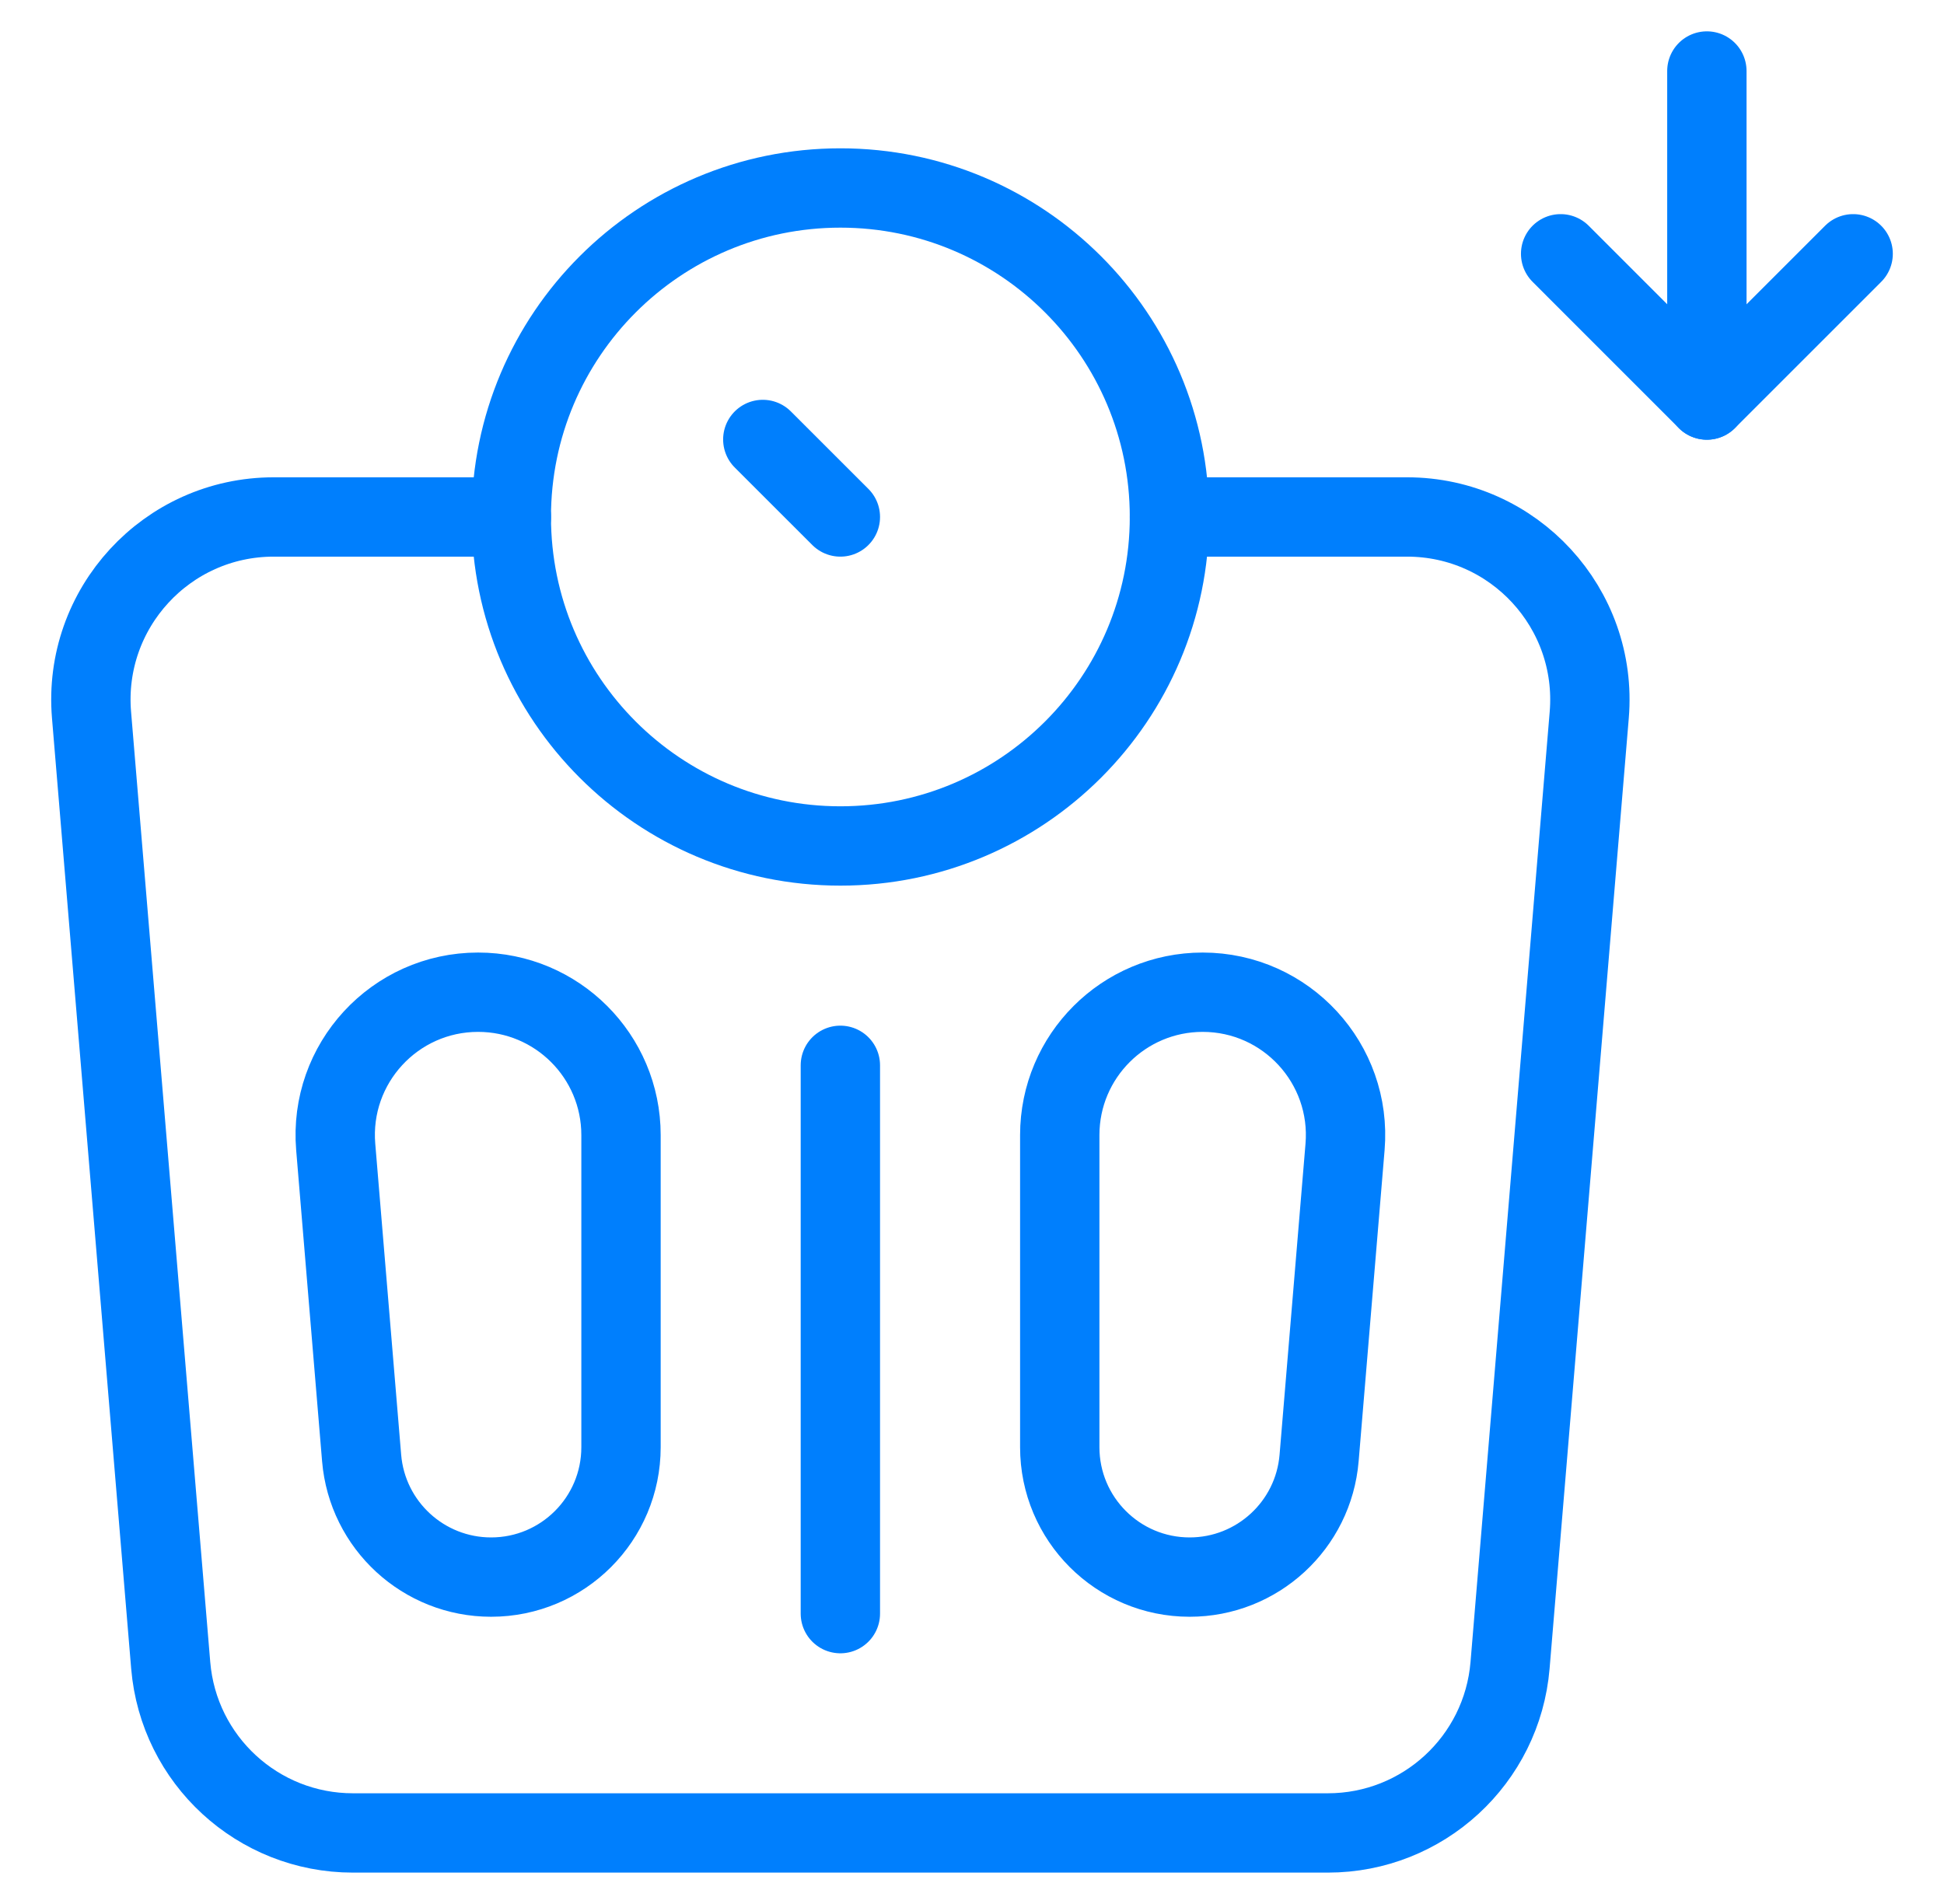
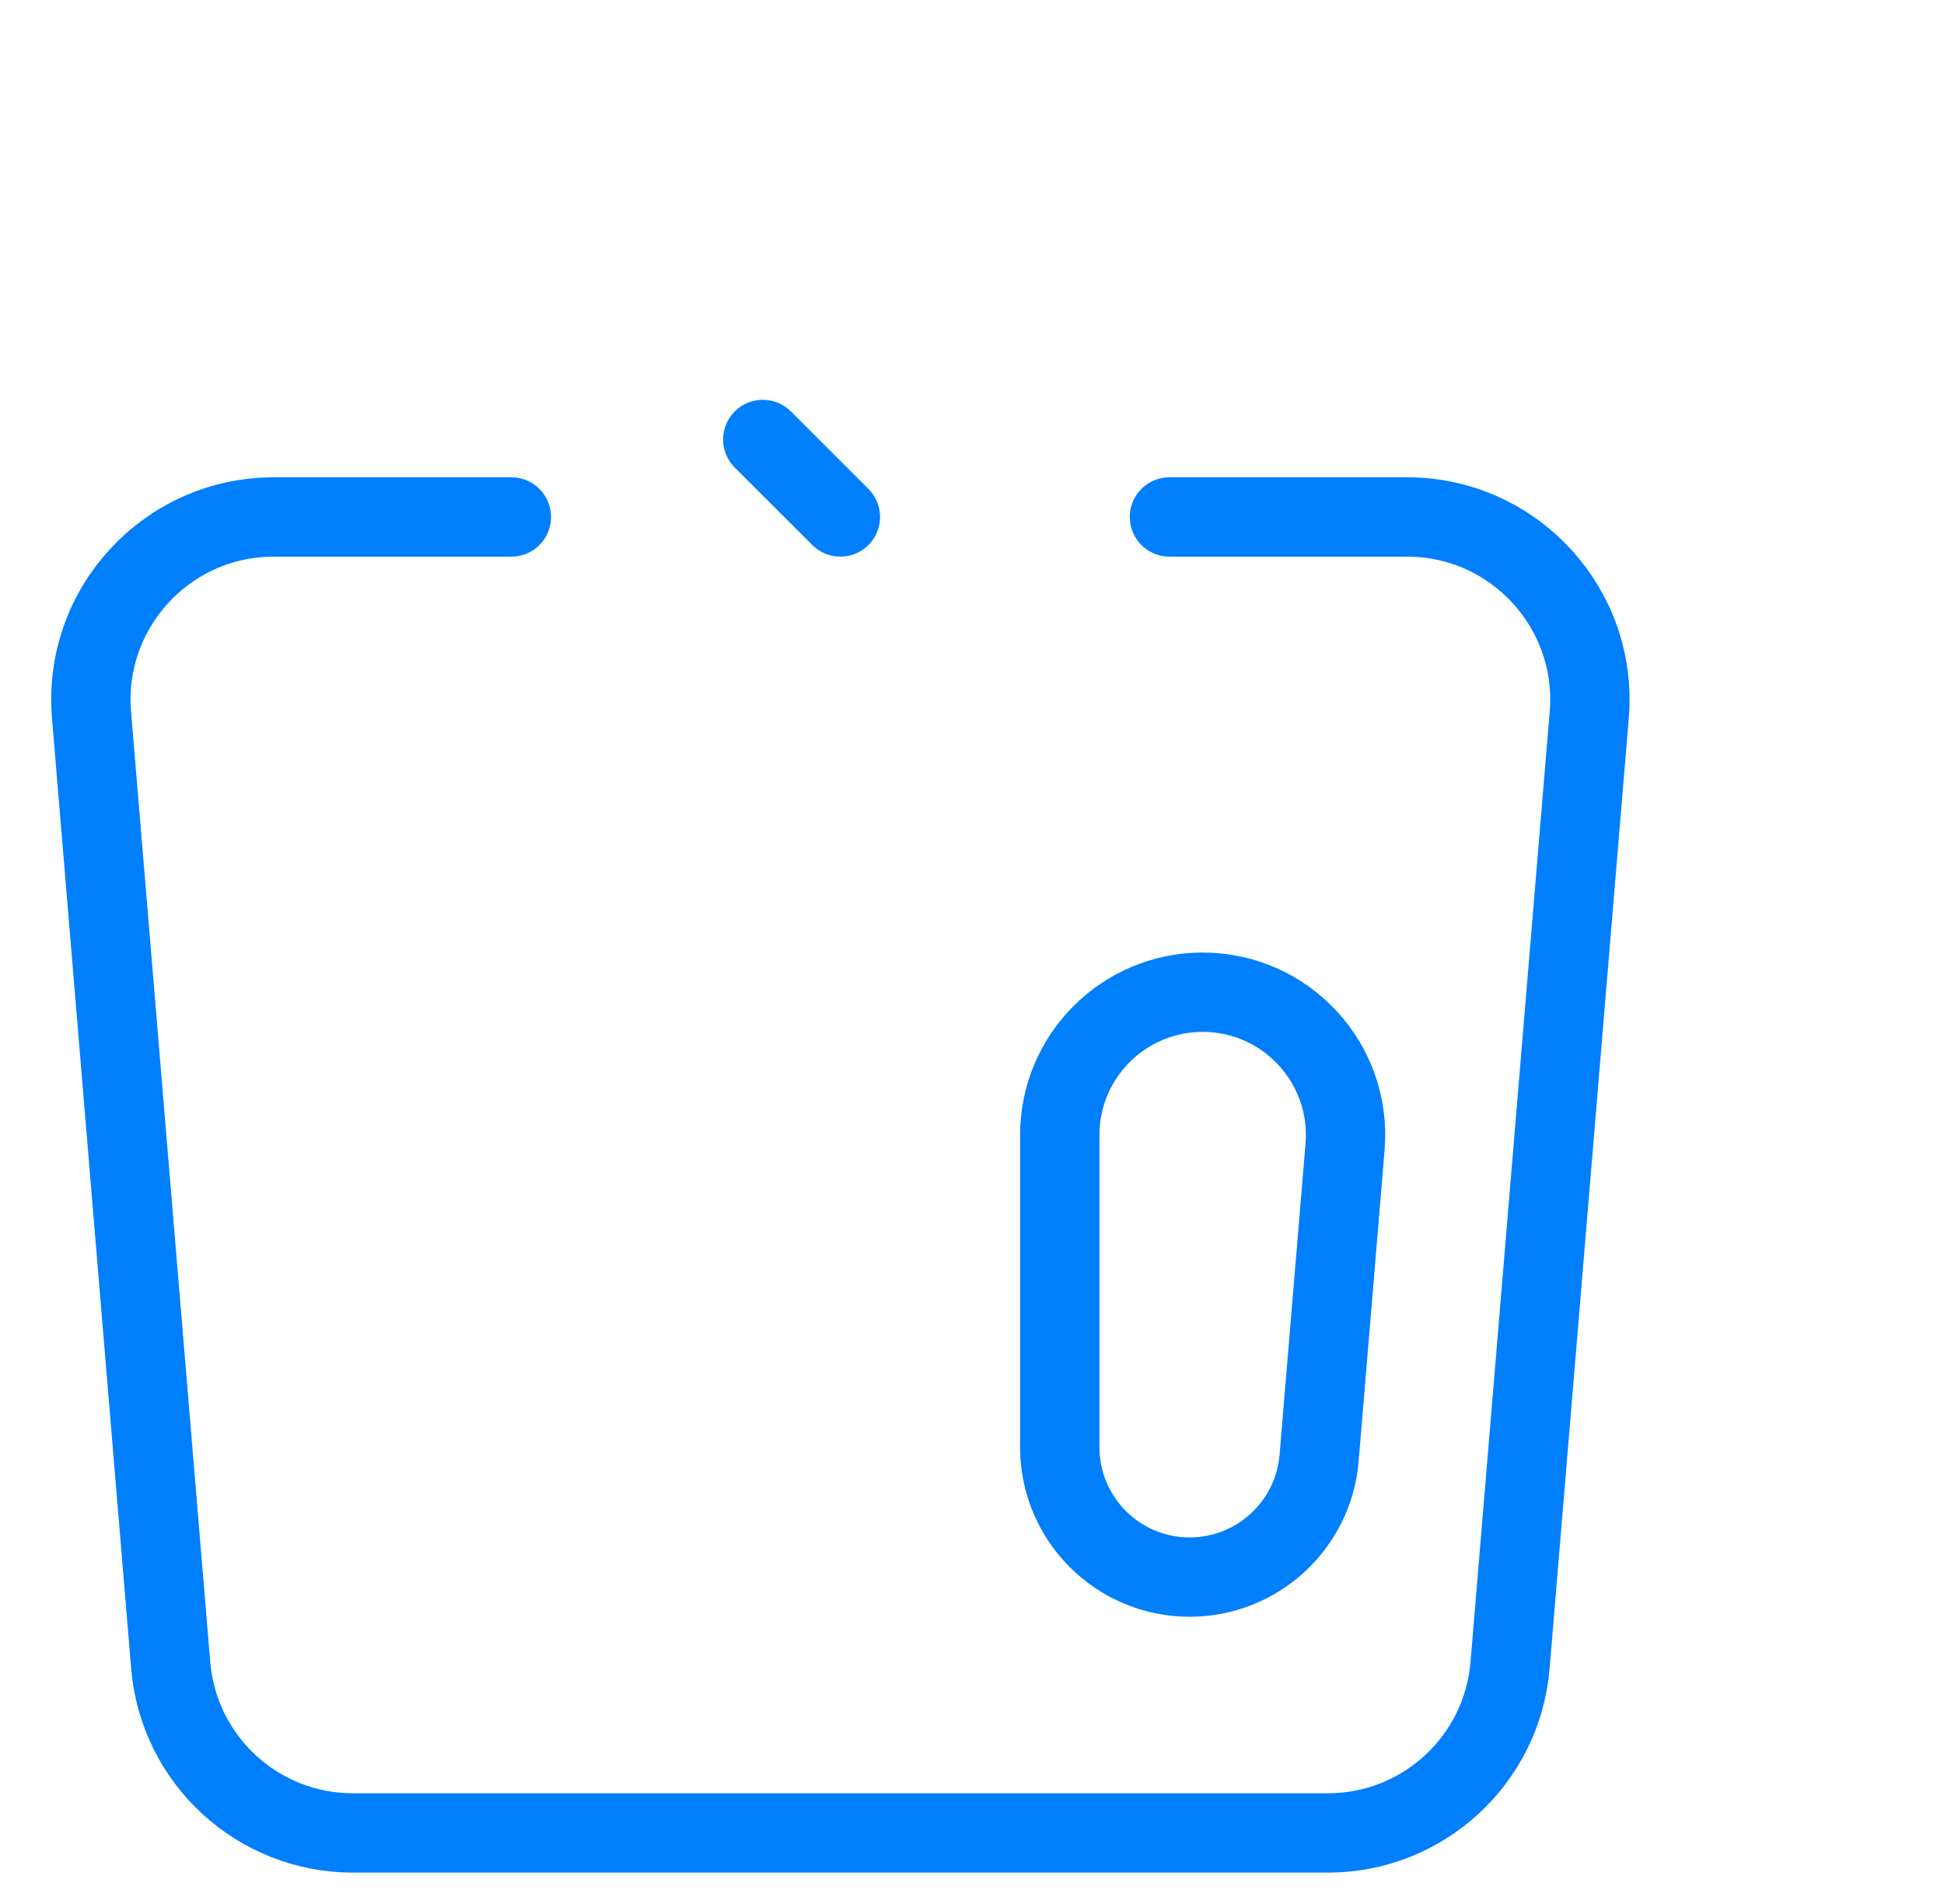
<svg xmlns="http://www.w3.org/2000/svg" width="49" height="48" viewBox="0 0 49 48" fill="none">
-   <path d="M21.182 40.68V26.857" stroke="#007FFD" stroke-width="2" stroke-miterlimit="10" stroke-linecap="round" stroke-linejoin="round" />
  <path d="M30.314 25.014C28.325 25.014 26.712 26.626 26.712 28.616V36.484C26.712 38.293 28.178 39.759 29.986 39.759C31.689 39.759 33.108 38.453 33.249 36.756L33.903 28.915C34.078 26.815 32.421 25.014 30.314 25.014Z" stroke="#007FFD" stroke-width="2" stroke-miterlimit="10" stroke-linecap="round" stroke-linejoin="round" />
-   <path d="M12.051 25.014C14.04 25.014 15.653 26.626 15.653 28.616V36.484C15.653 38.293 14.187 39.759 12.379 39.759C10.675 39.759 9.257 38.453 9.115 36.756L8.462 28.915C8.287 26.815 9.944 25.014 12.051 25.014Z" stroke="#007FFD" stroke-width="2" stroke-miterlimit="10" stroke-linecap="round" stroke-linejoin="round" />
-   <path d="M43.023 1.79V10.085" stroke="#007FFD" stroke-width="2" stroke-miterlimit="10" stroke-linecap="round" stroke-linejoin="round" />
-   <path d="M39.337 6.398L43.023 10.085L46.71 6.398" stroke="#007FFD" stroke-width="2" stroke-miterlimit="10" stroke-linecap="round" stroke-linejoin="round" />
-   <path d="M12.888 13.033C12.888 8.453 16.602 4.739 21.183 4.739C25.763 4.739 29.477 8.453 29.477 13.033C29.477 17.614 25.763 21.327 21.183 21.327C16.602 21.327 12.888 17.614 12.888 13.033Z" stroke="#007FFD" stroke-width="2" stroke-miterlimit="10" stroke-linecap="round" stroke-linejoin="round" />
  <path d="M21.182 13.033L19.227 11.079" stroke="#007FFD" stroke-width="2" stroke-miterlimit="10" stroke-linecap="round" stroke-linejoin="round" />
  <path d="M12.889 13.033H6.899C4.203 13.033 2.083 15.337 2.307 18.024L4.303 41.984C4.503 44.372 6.499 46.209 8.895 46.209H33.47C35.866 46.209 37.862 44.372 38.062 41.984L40.058 18.024C40.282 15.337 38.162 13.033 35.466 13.033H29.477" stroke="#007FFD" stroke-width="2" stroke-miterlimit="10" stroke-linecap="round" stroke-linejoin="round" />
</svg>